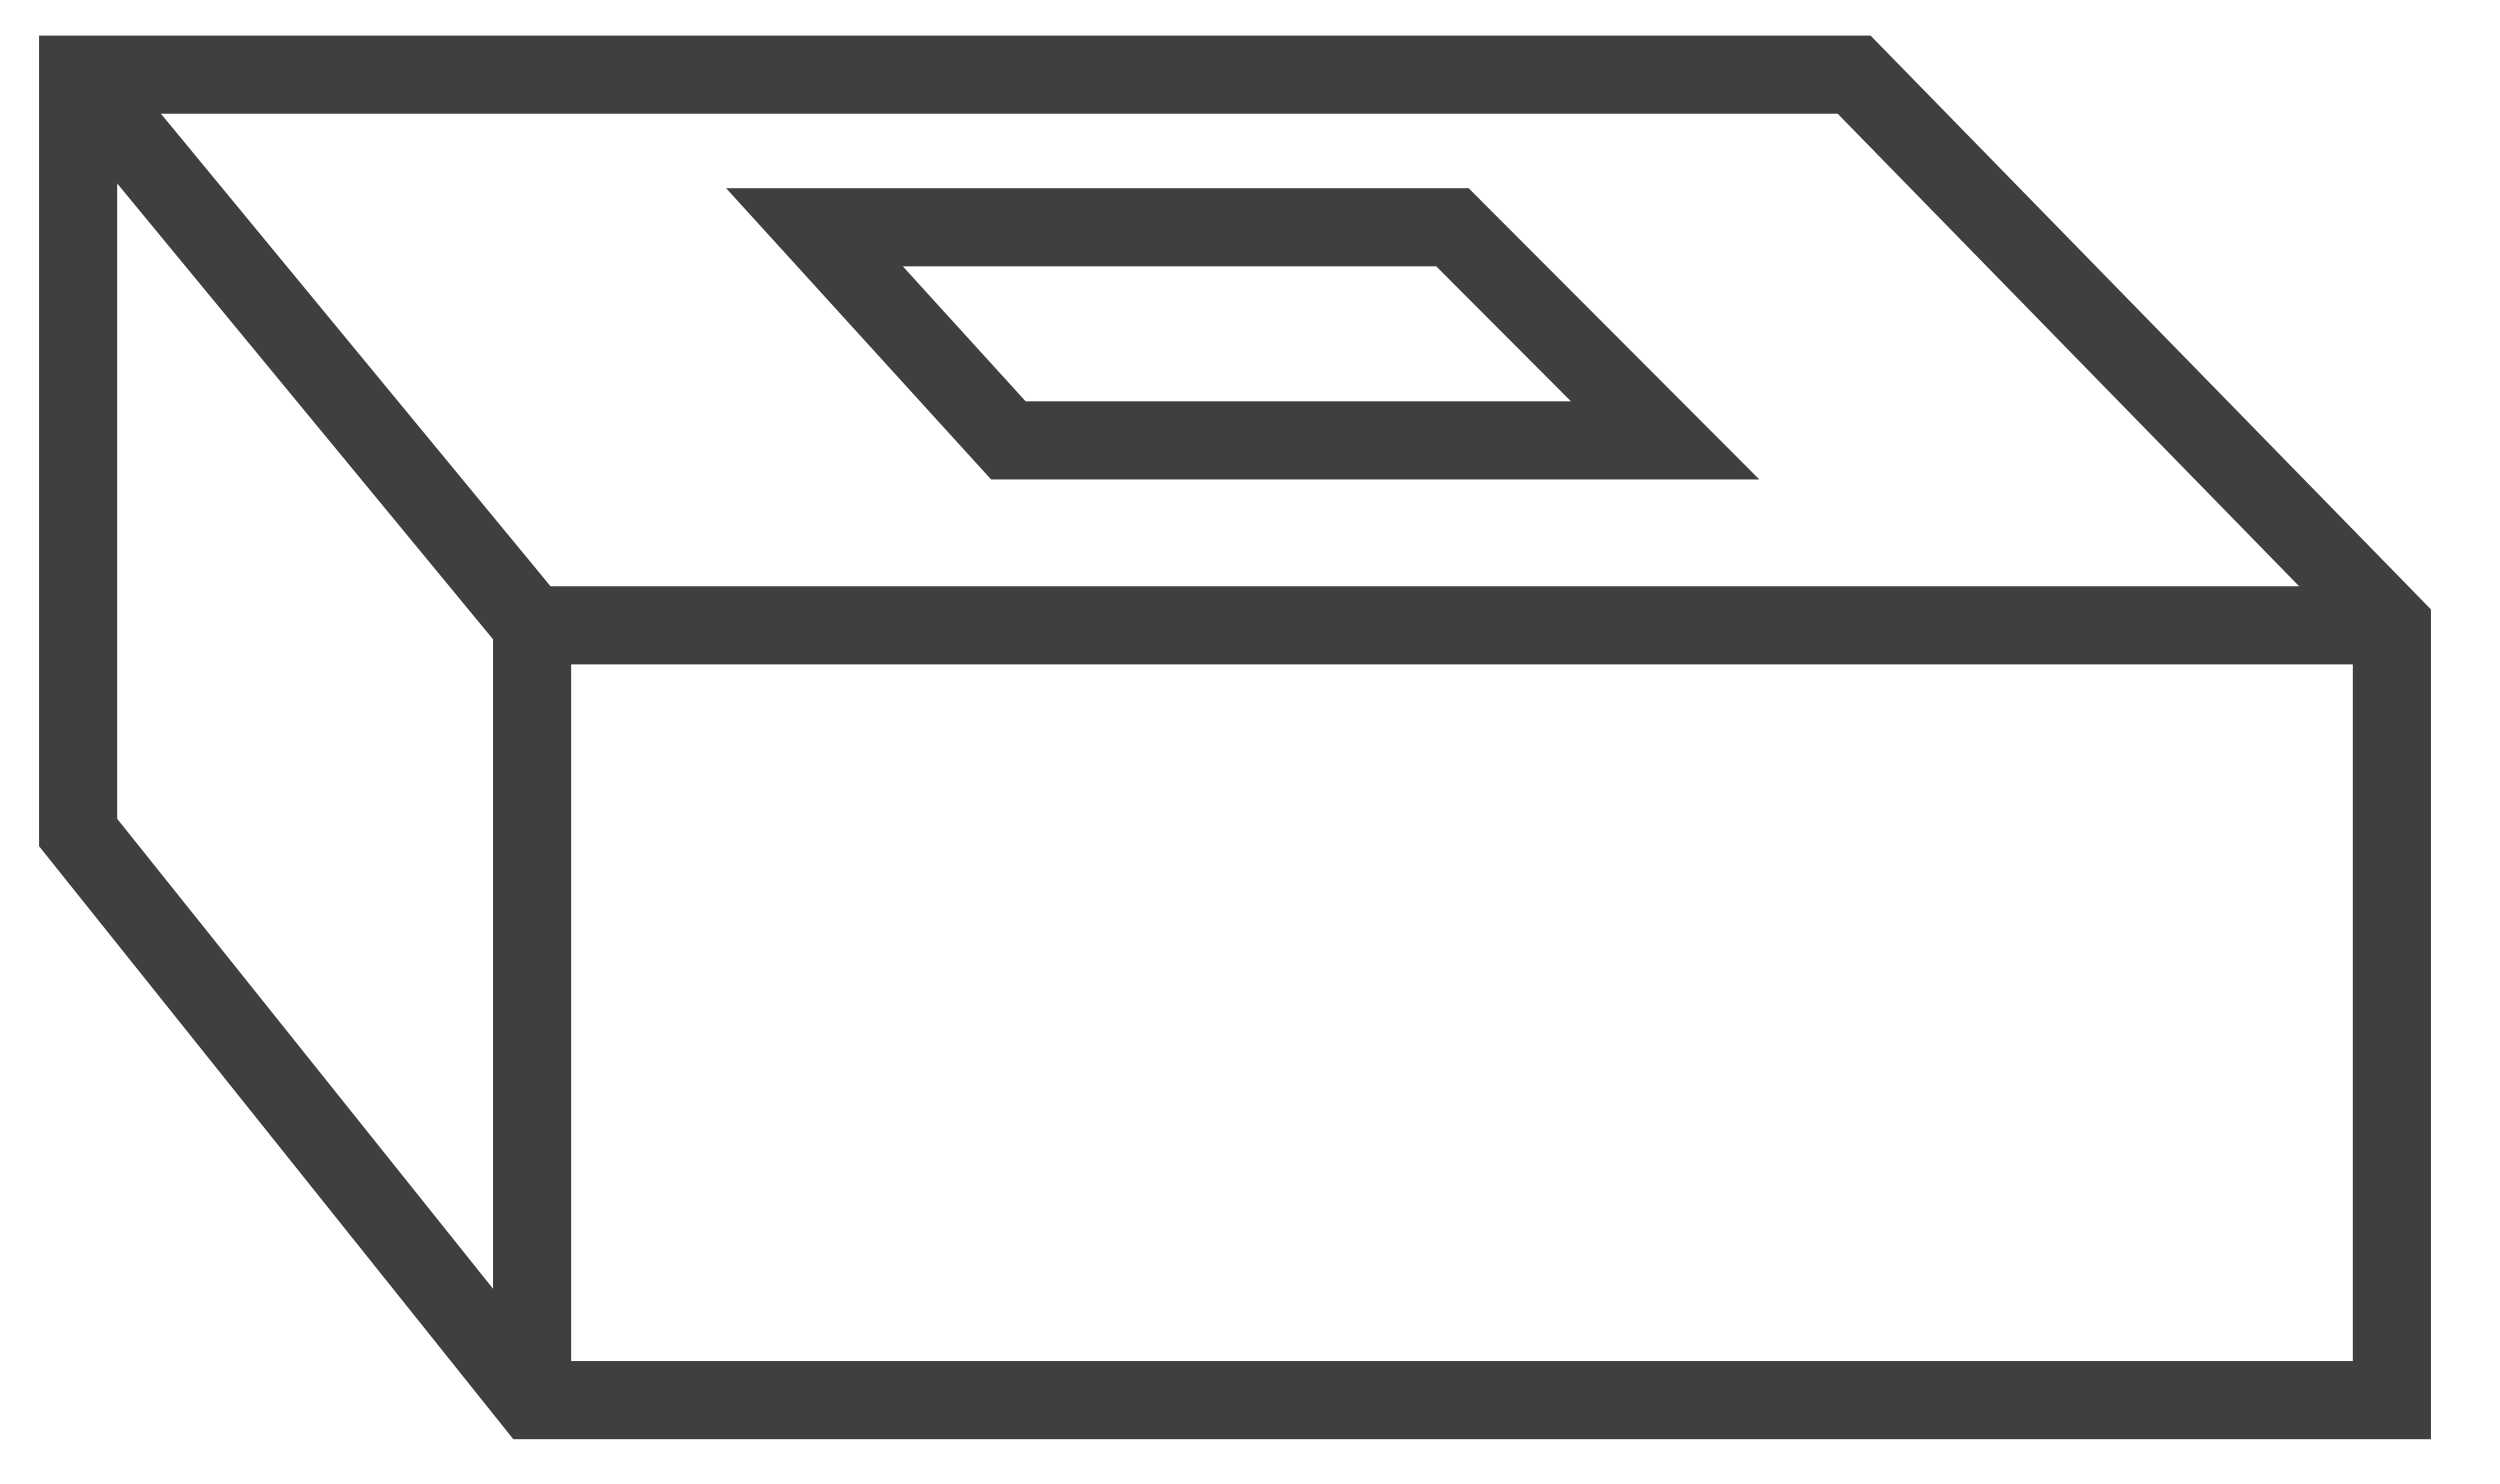
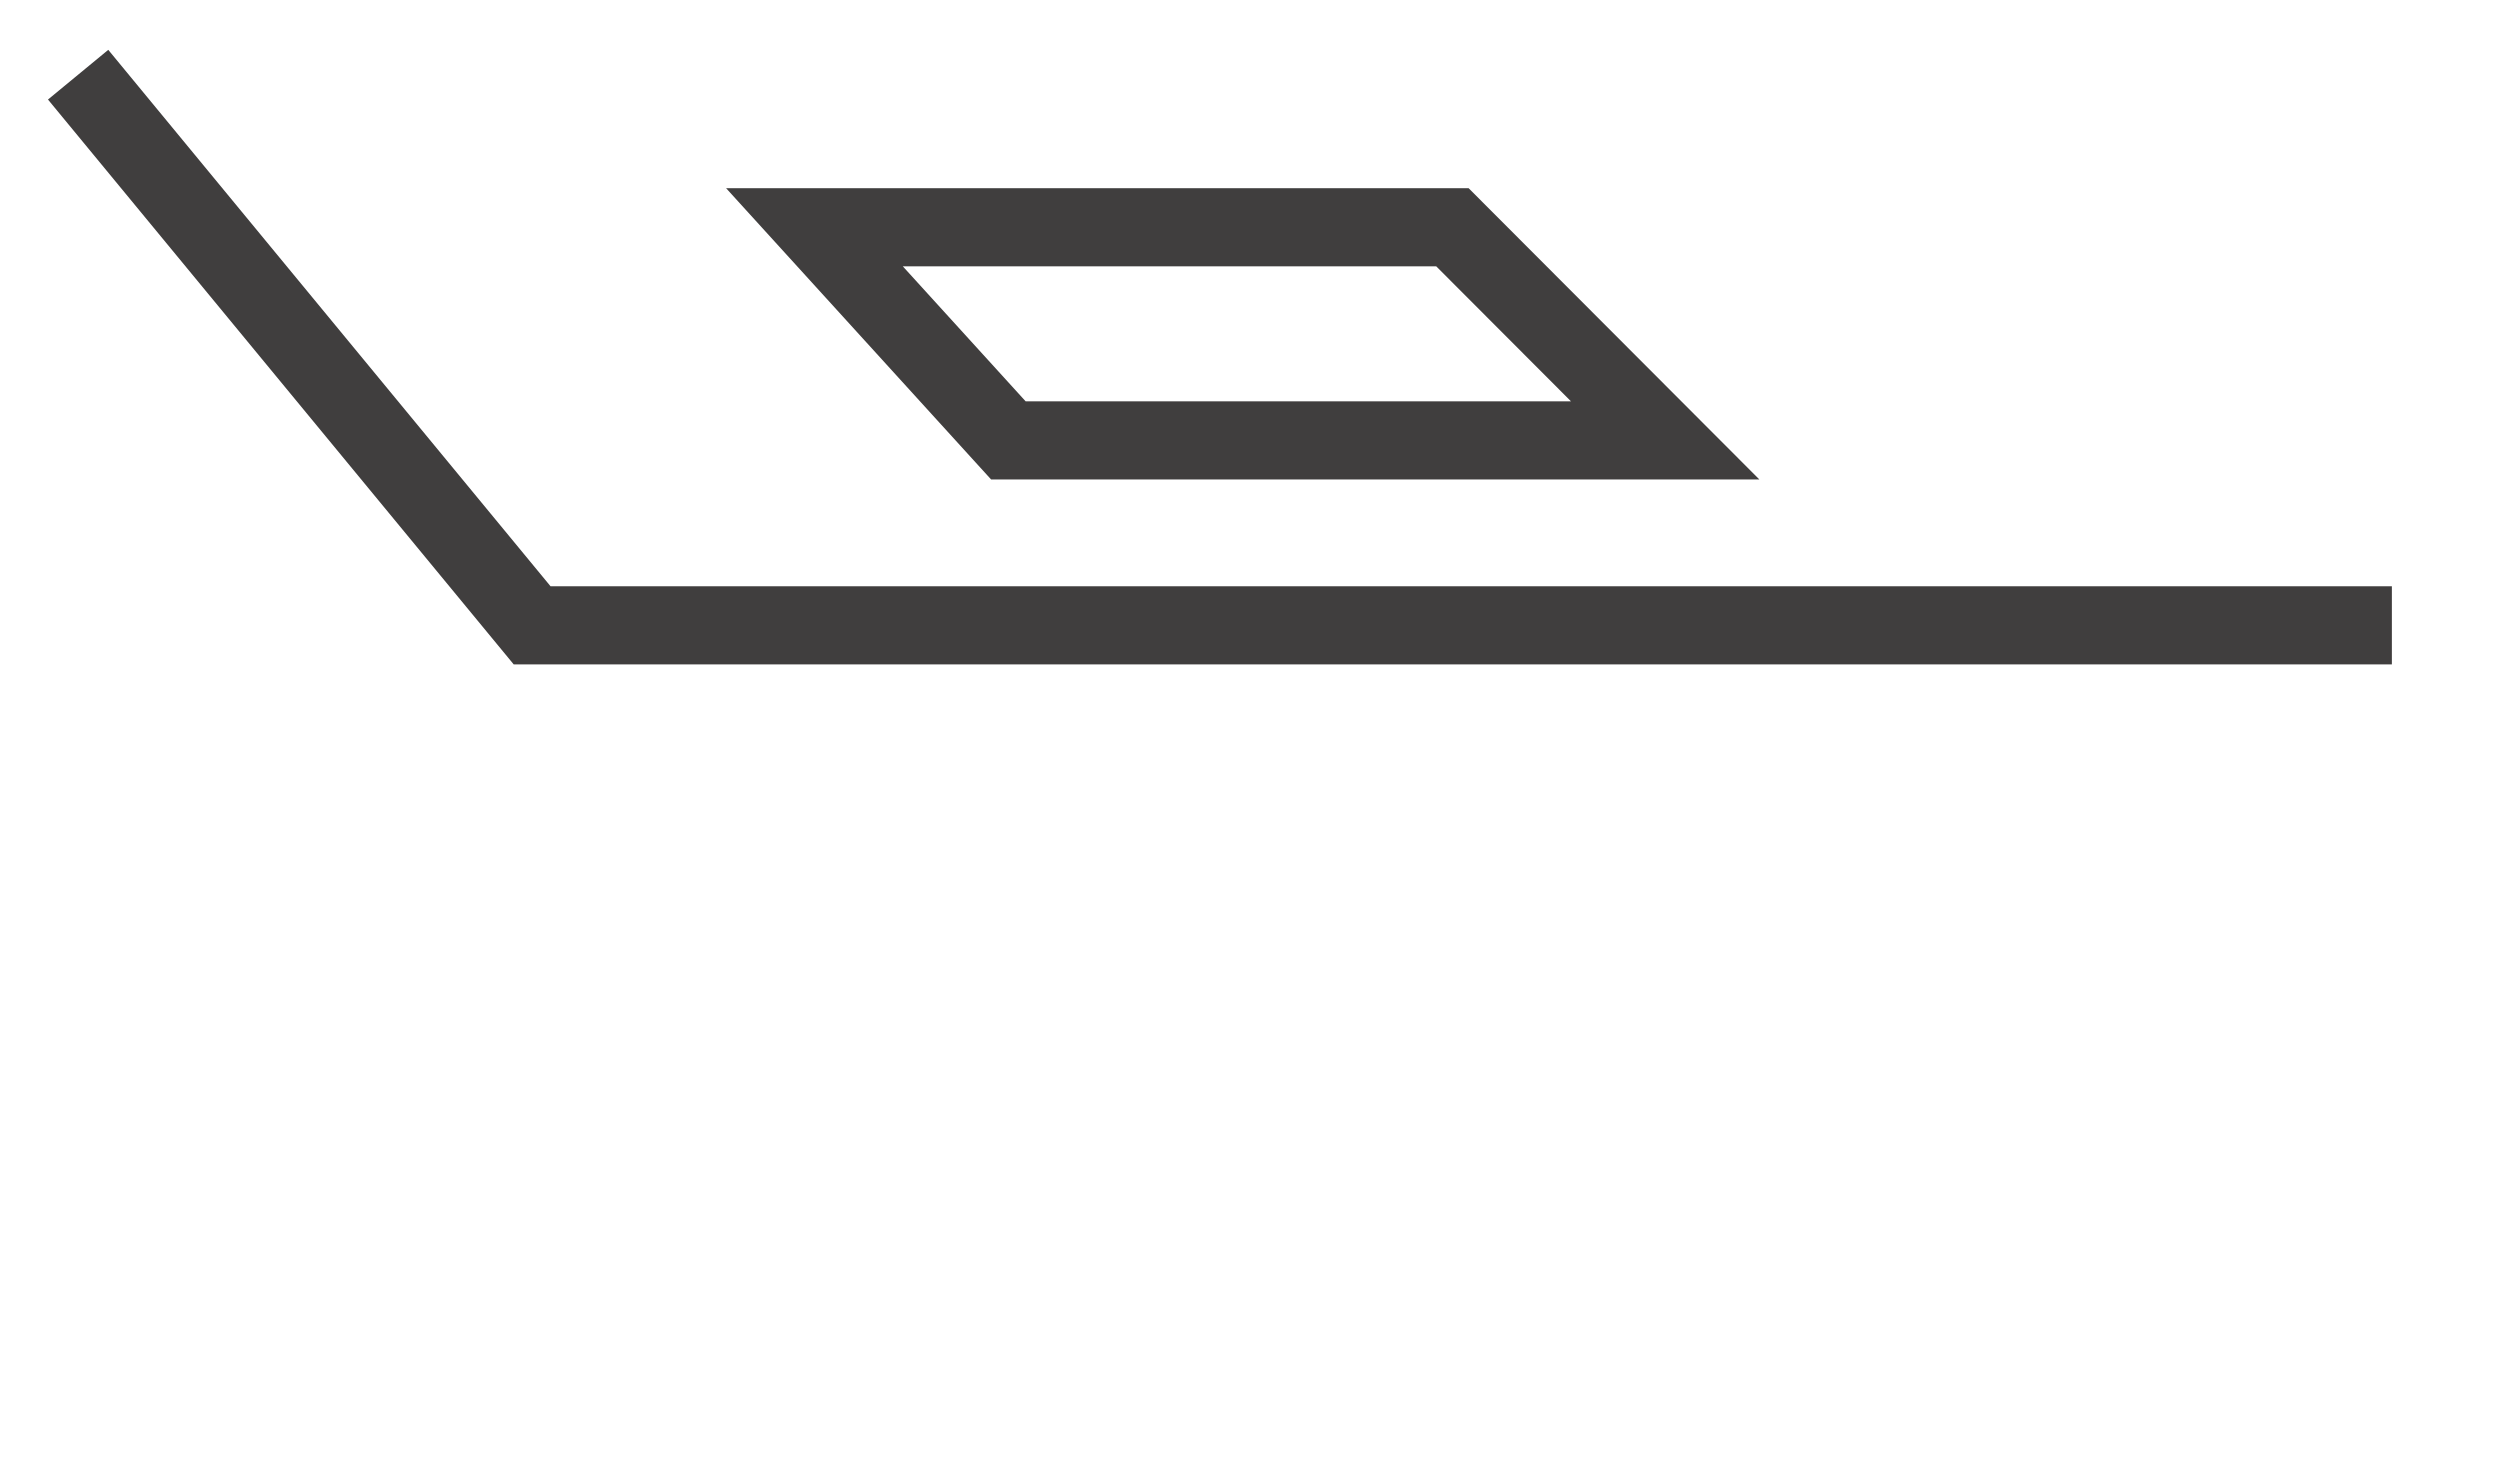
<svg xmlns="http://www.w3.org/2000/svg" width="32" height="19" viewBox="0 0 32 19" fill="none">
  <path d="M1 0.956L6.811 8.004H30.616" stroke="#403E3E" stroke-miterlimit="10" />
-   <path d="M6.811 8.004V17.922" stroke="#403E3E" stroke-miterlimit="10" />
-   <path d="M30.616 17.922V8.004L23.733 0.956H1V10.656L6.811 17.922H30.616Z" stroke="#403E3E" stroke-miterlimit="10" />
  <path d="M18.591 2.909H10.425L12.907 5.637H21.314L18.591 2.909Z" stroke="#403E3E" stroke-miterlimit="10" />
</svg>